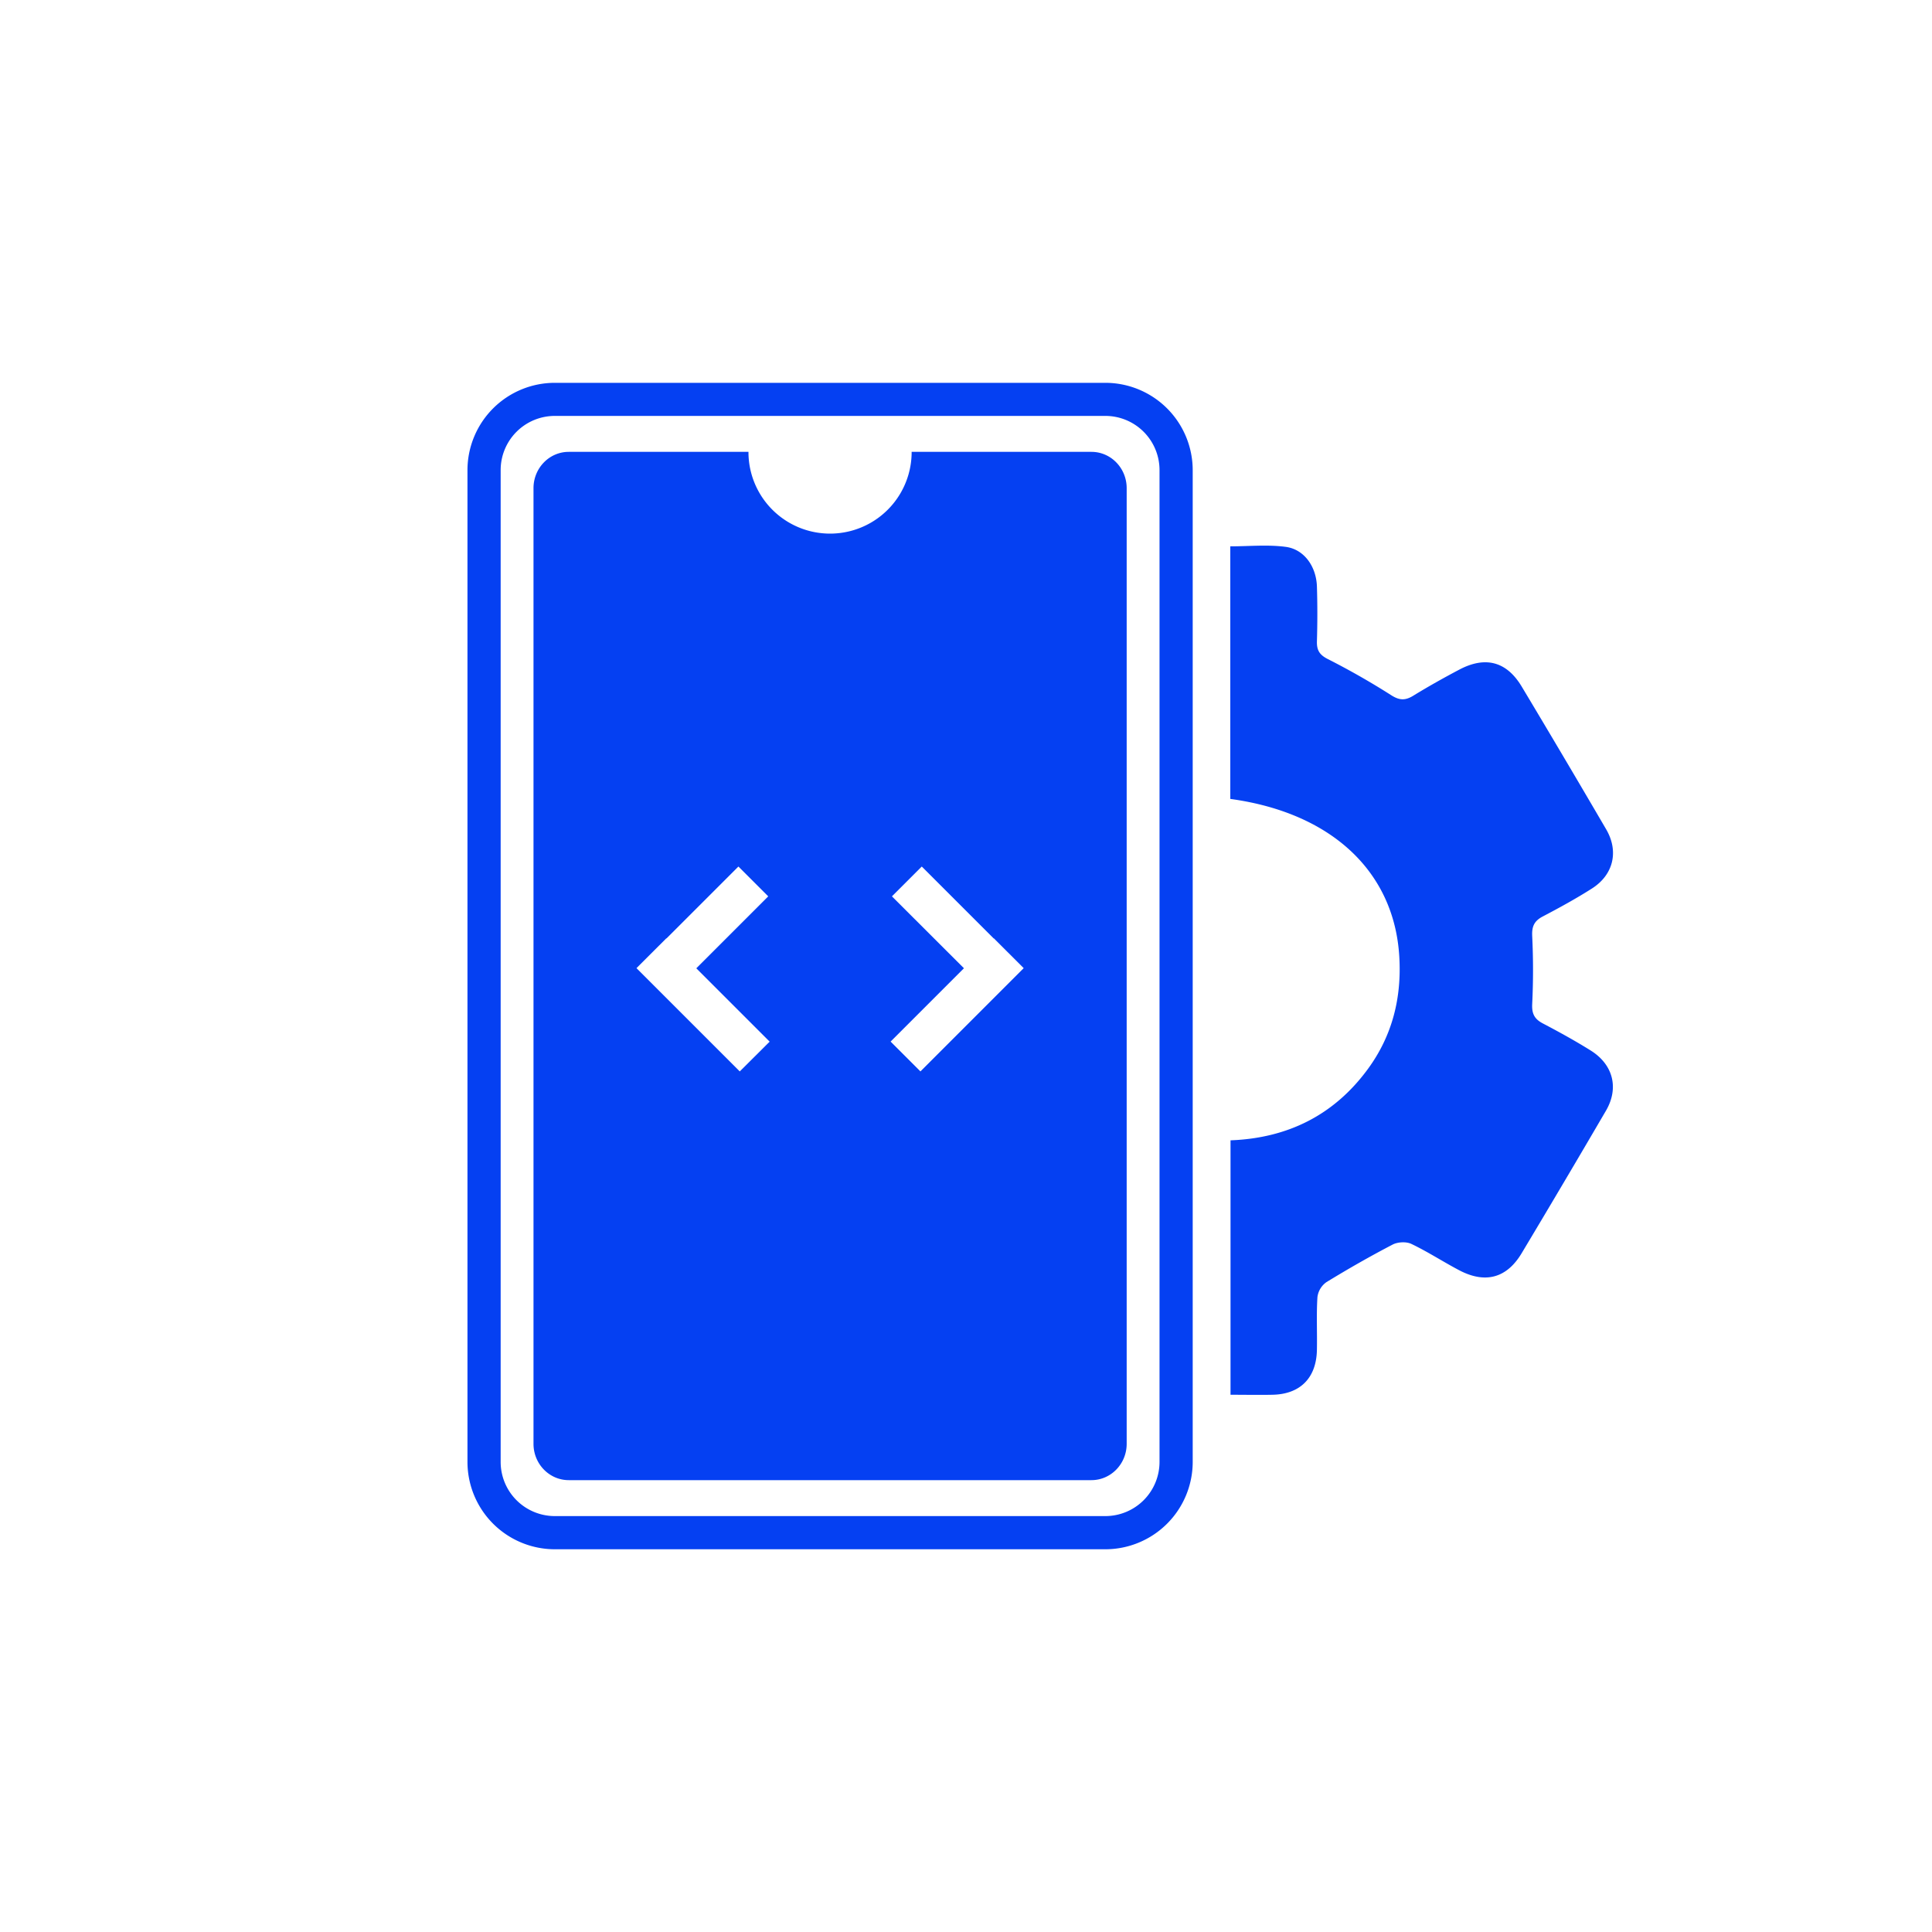
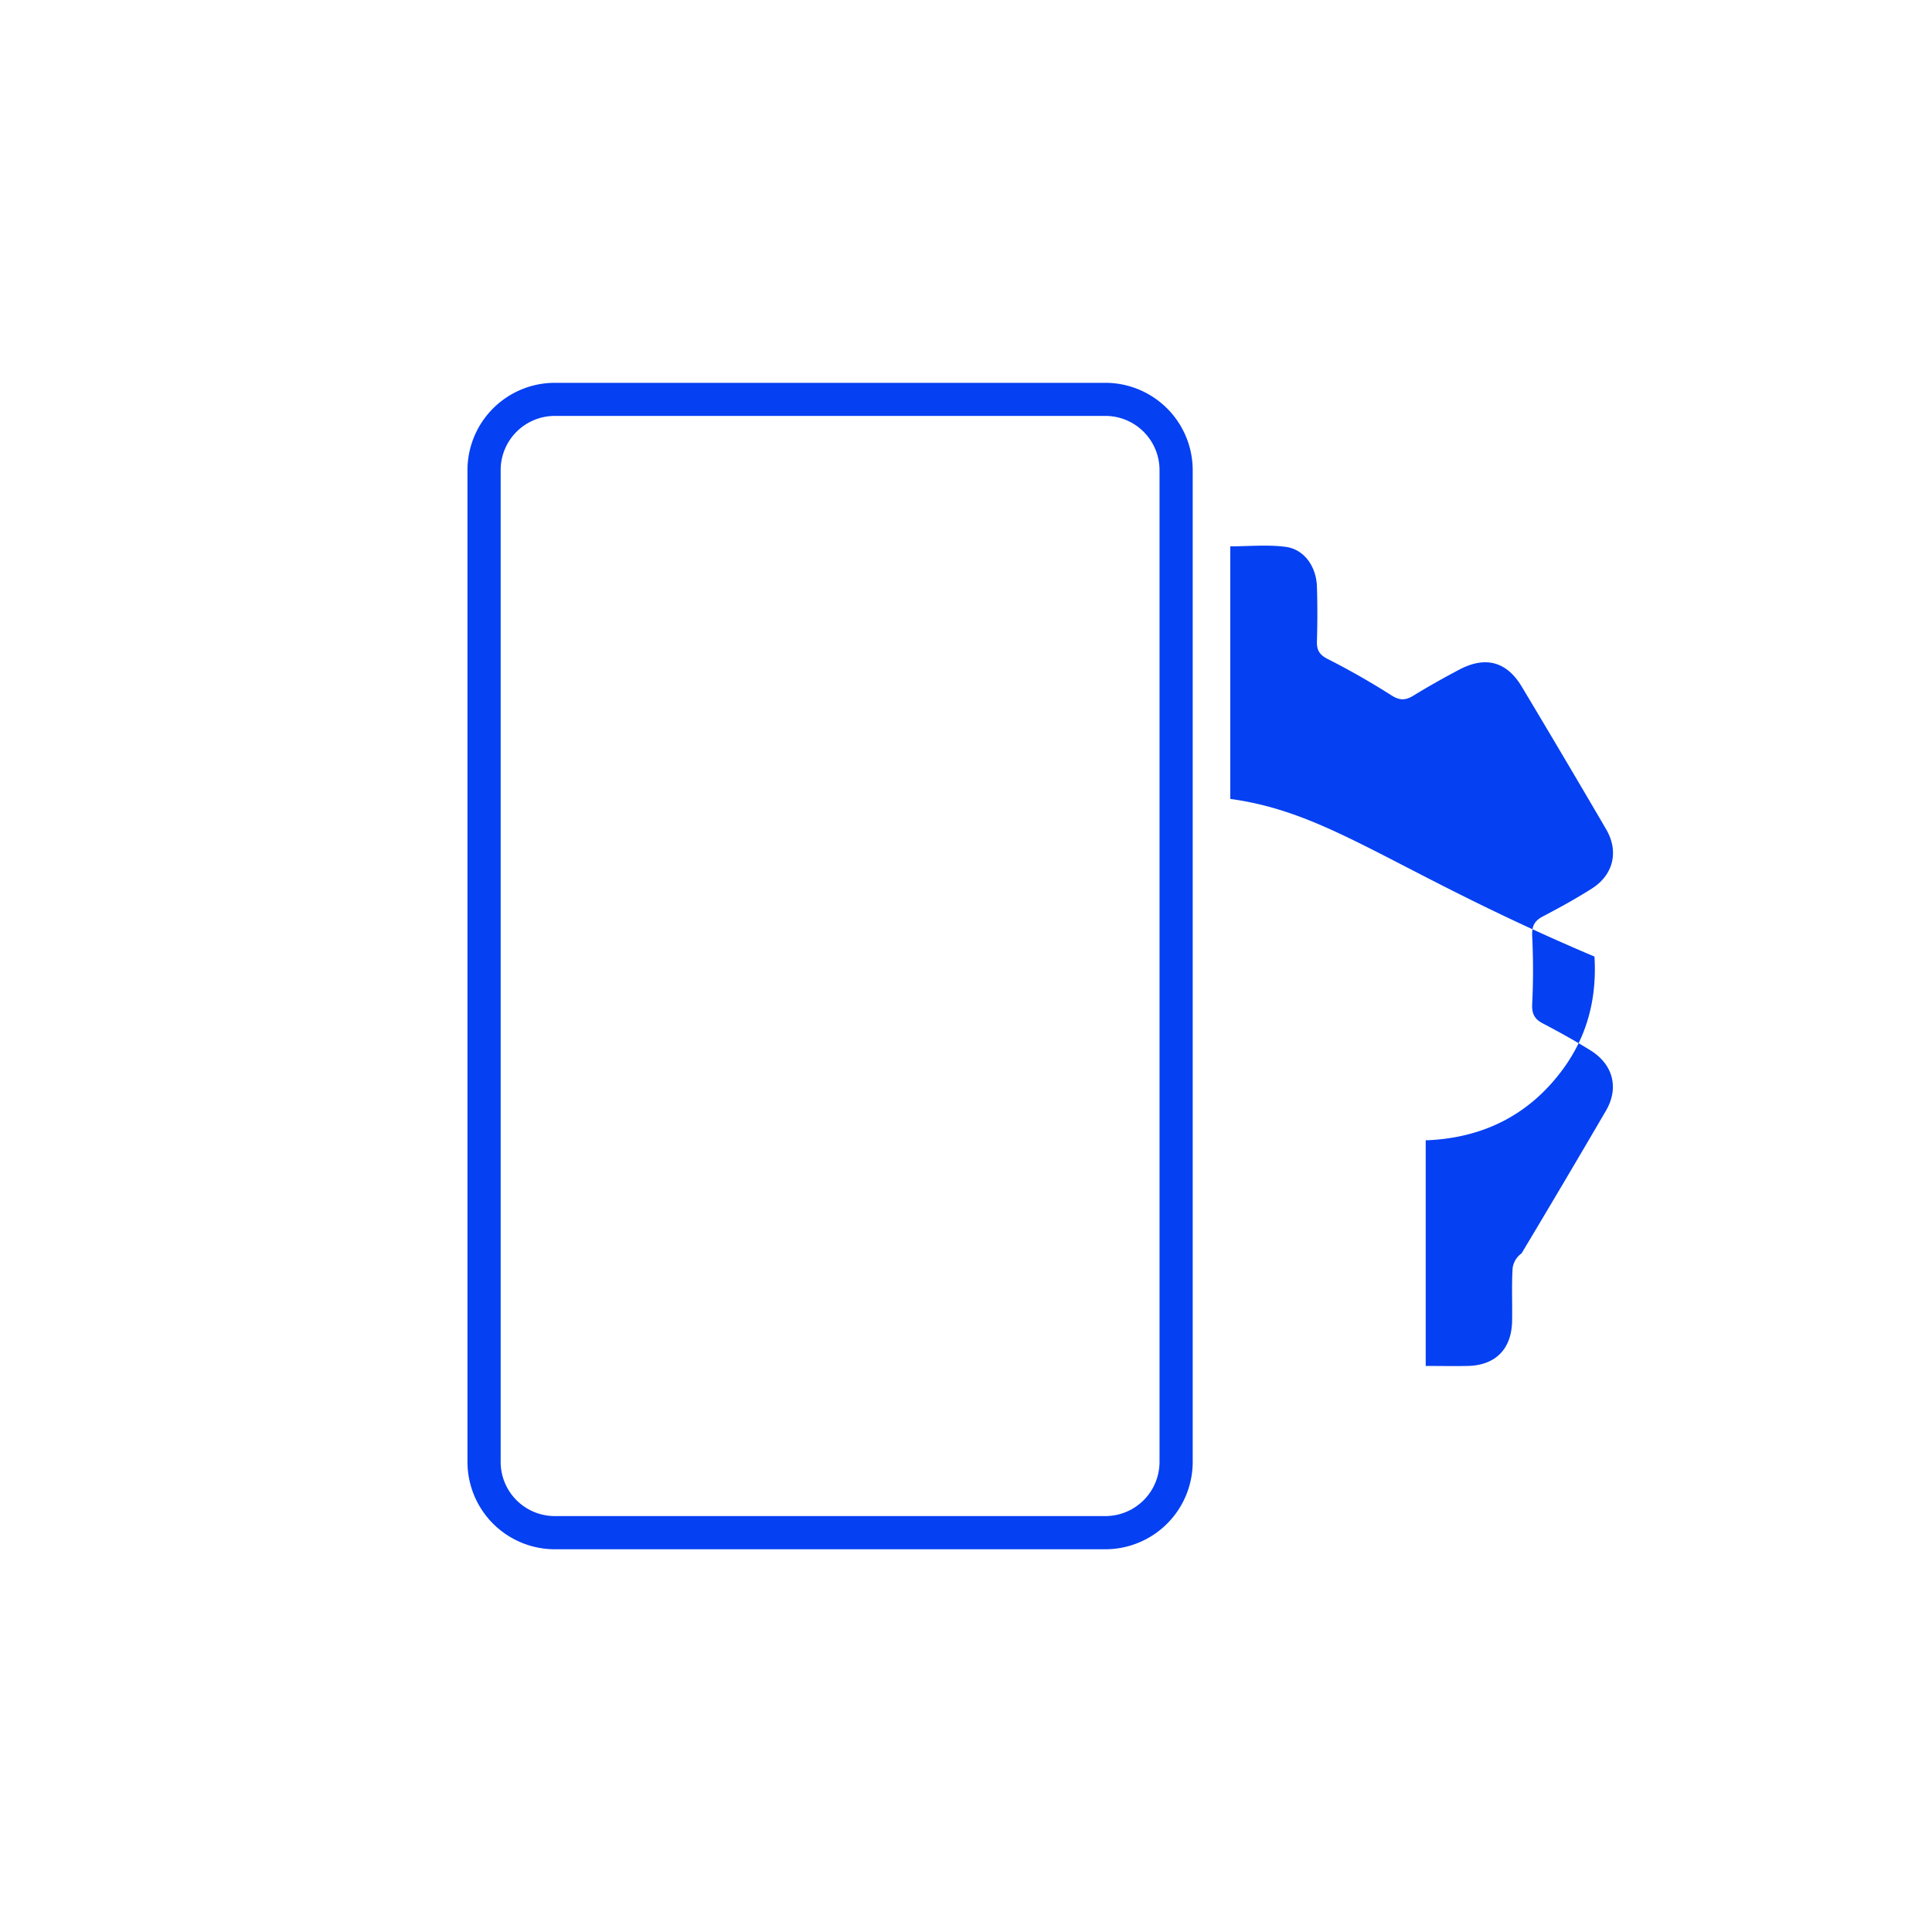
<svg xmlns="http://www.w3.org/2000/svg" id="Слой_1" data-name="Слой 1" viewBox="0 0 1080 1080">
  <defs>
    <style>.cls-1{fill:#0540f2;}</style>
  </defs>
  <path class="cls-1" d="M617.92,866.05H310.13a48.86,48.86,0,0,1-48.81-48.81V262.76A48.86,48.86,0,0,1,310.13,214H617.92a48.86,48.86,0,0,1,48.81,48.81V817.24A48.86,48.86,0,0,1,617.92,866.05ZM310.13,232.5a30.29,30.29,0,0,0-30.26,30.26V817.24a30.29,30.29,0,0,0,30.26,30.26H617.92a30.29,30.29,0,0,0,30.26-30.26V262.76a30.29,30.29,0,0,0-30.26-30.26Z" />
-   <path class="cls-1" d="M610.12,252.59H509.61c0,.25,0,.51,0,.77a45.61,45.61,0,0,1-91.21,0c0-.26,0-.52,0-.77H317.93c-10.88,0-19.7,9.09-19.7,20.3V807.11c0,11.21,8.82,20.3,19.7,20.3H610.12c10.88,0,19.7-9.09,19.7-20.3V272.89C629.82,261.68,621,252.59,610.12,252.59ZM413.53,598.93,355.8,541.2l16.68-16.67.08.08,40.22-40.21,16.67,16.67-40.21,40.22,41,41Zm101,0-16.68-16.67,41-41L498.6,501.07l16.67-16.67,40.22,40.21.08-.08,16.68,16.67Z" />
-   <path class="cls-1" d="M687.74,446.6V305.41c10.36,0,20.83-1.06,31,.29,10.32,1.38,17.08,11,17.43,22.21.32,10.19.3,20.4,0,30.6-.13,4.9,1.36,7.51,6.07,9.9,12.09,6.13,23.92,12.87,35.35,20.15,4.66,3,7.93,3.12,12.45.34,8.42-5.17,17.05-10,25.8-14.62,14.58-7.65,26.4-4.49,34.81,9.53q23.83,39.75,47.2,79.77c7.2,12.33,4.09,25.47-8,33.14-8.85,5.63-18.09,10.69-27.39,15.57-4.76,2.49-6.22,5.5-5.95,11,.61,12.61.62,25.29,0,37.9-.28,5.52,1.28,8.47,6,10.94,9,4.72,18,9.68,26.62,15.06,12.63,7.85,16,21,8.63,33.67q-23.36,40-47.19,79.77c-8.34,13.89-20.33,17.08-34.84,9.46-9-4.73-17.6-10.36-26.78-14.74-2.85-1.36-7.63-1.11-10.49.39-12.57,6.55-24.91,13.6-37,21a12.1,12.1,0,0,0-5,8.28c-.63,9.86-.1,19.78-.3,29.66-.32,15.65-9.39,24.72-24.89,25-7.65.15-15.3,0-23.4,0V637.45c31.79-1.19,57.79-14,76.73-39.8,13.72-18.69,19-39.83,17.61-62.92C779.4,487.34,744.43,454.34,687.74,446.6Z" />
+   <path class="cls-1" d="M687.74,446.6V305.41c10.36,0,20.83-1.06,31,.29,10.32,1.38,17.08,11,17.43,22.21.32,10.19.3,20.4,0,30.6-.13,4.9,1.36,7.51,6.07,9.9,12.09,6.13,23.92,12.87,35.35,20.15,4.66,3,7.93,3.12,12.45.34,8.42-5.17,17.05-10,25.8-14.62,14.58-7.65,26.4-4.49,34.81,9.53q23.83,39.75,47.2,79.77c7.2,12.33,4.09,25.47-8,33.14-8.85,5.63-18.09,10.69-27.39,15.57-4.76,2.49-6.22,5.5-5.95,11,.61,12.61.62,25.29,0,37.9-.28,5.52,1.28,8.47,6,10.94,9,4.72,18,9.68,26.62,15.06,12.63,7.85,16,21,8.63,33.67q-23.36,40-47.19,79.77a12.1,12.1,0,0,0-5,8.28c-.63,9.86-.1,19.78-.3,29.66-.32,15.65-9.39,24.72-24.89,25-7.65.15-15.3,0-23.4,0V637.45c31.79-1.19,57.79-14,76.73-39.8,13.72-18.69,19-39.83,17.61-62.92C779.4,487.34,744.43,454.34,687.74,446.6Z" />
</svg>